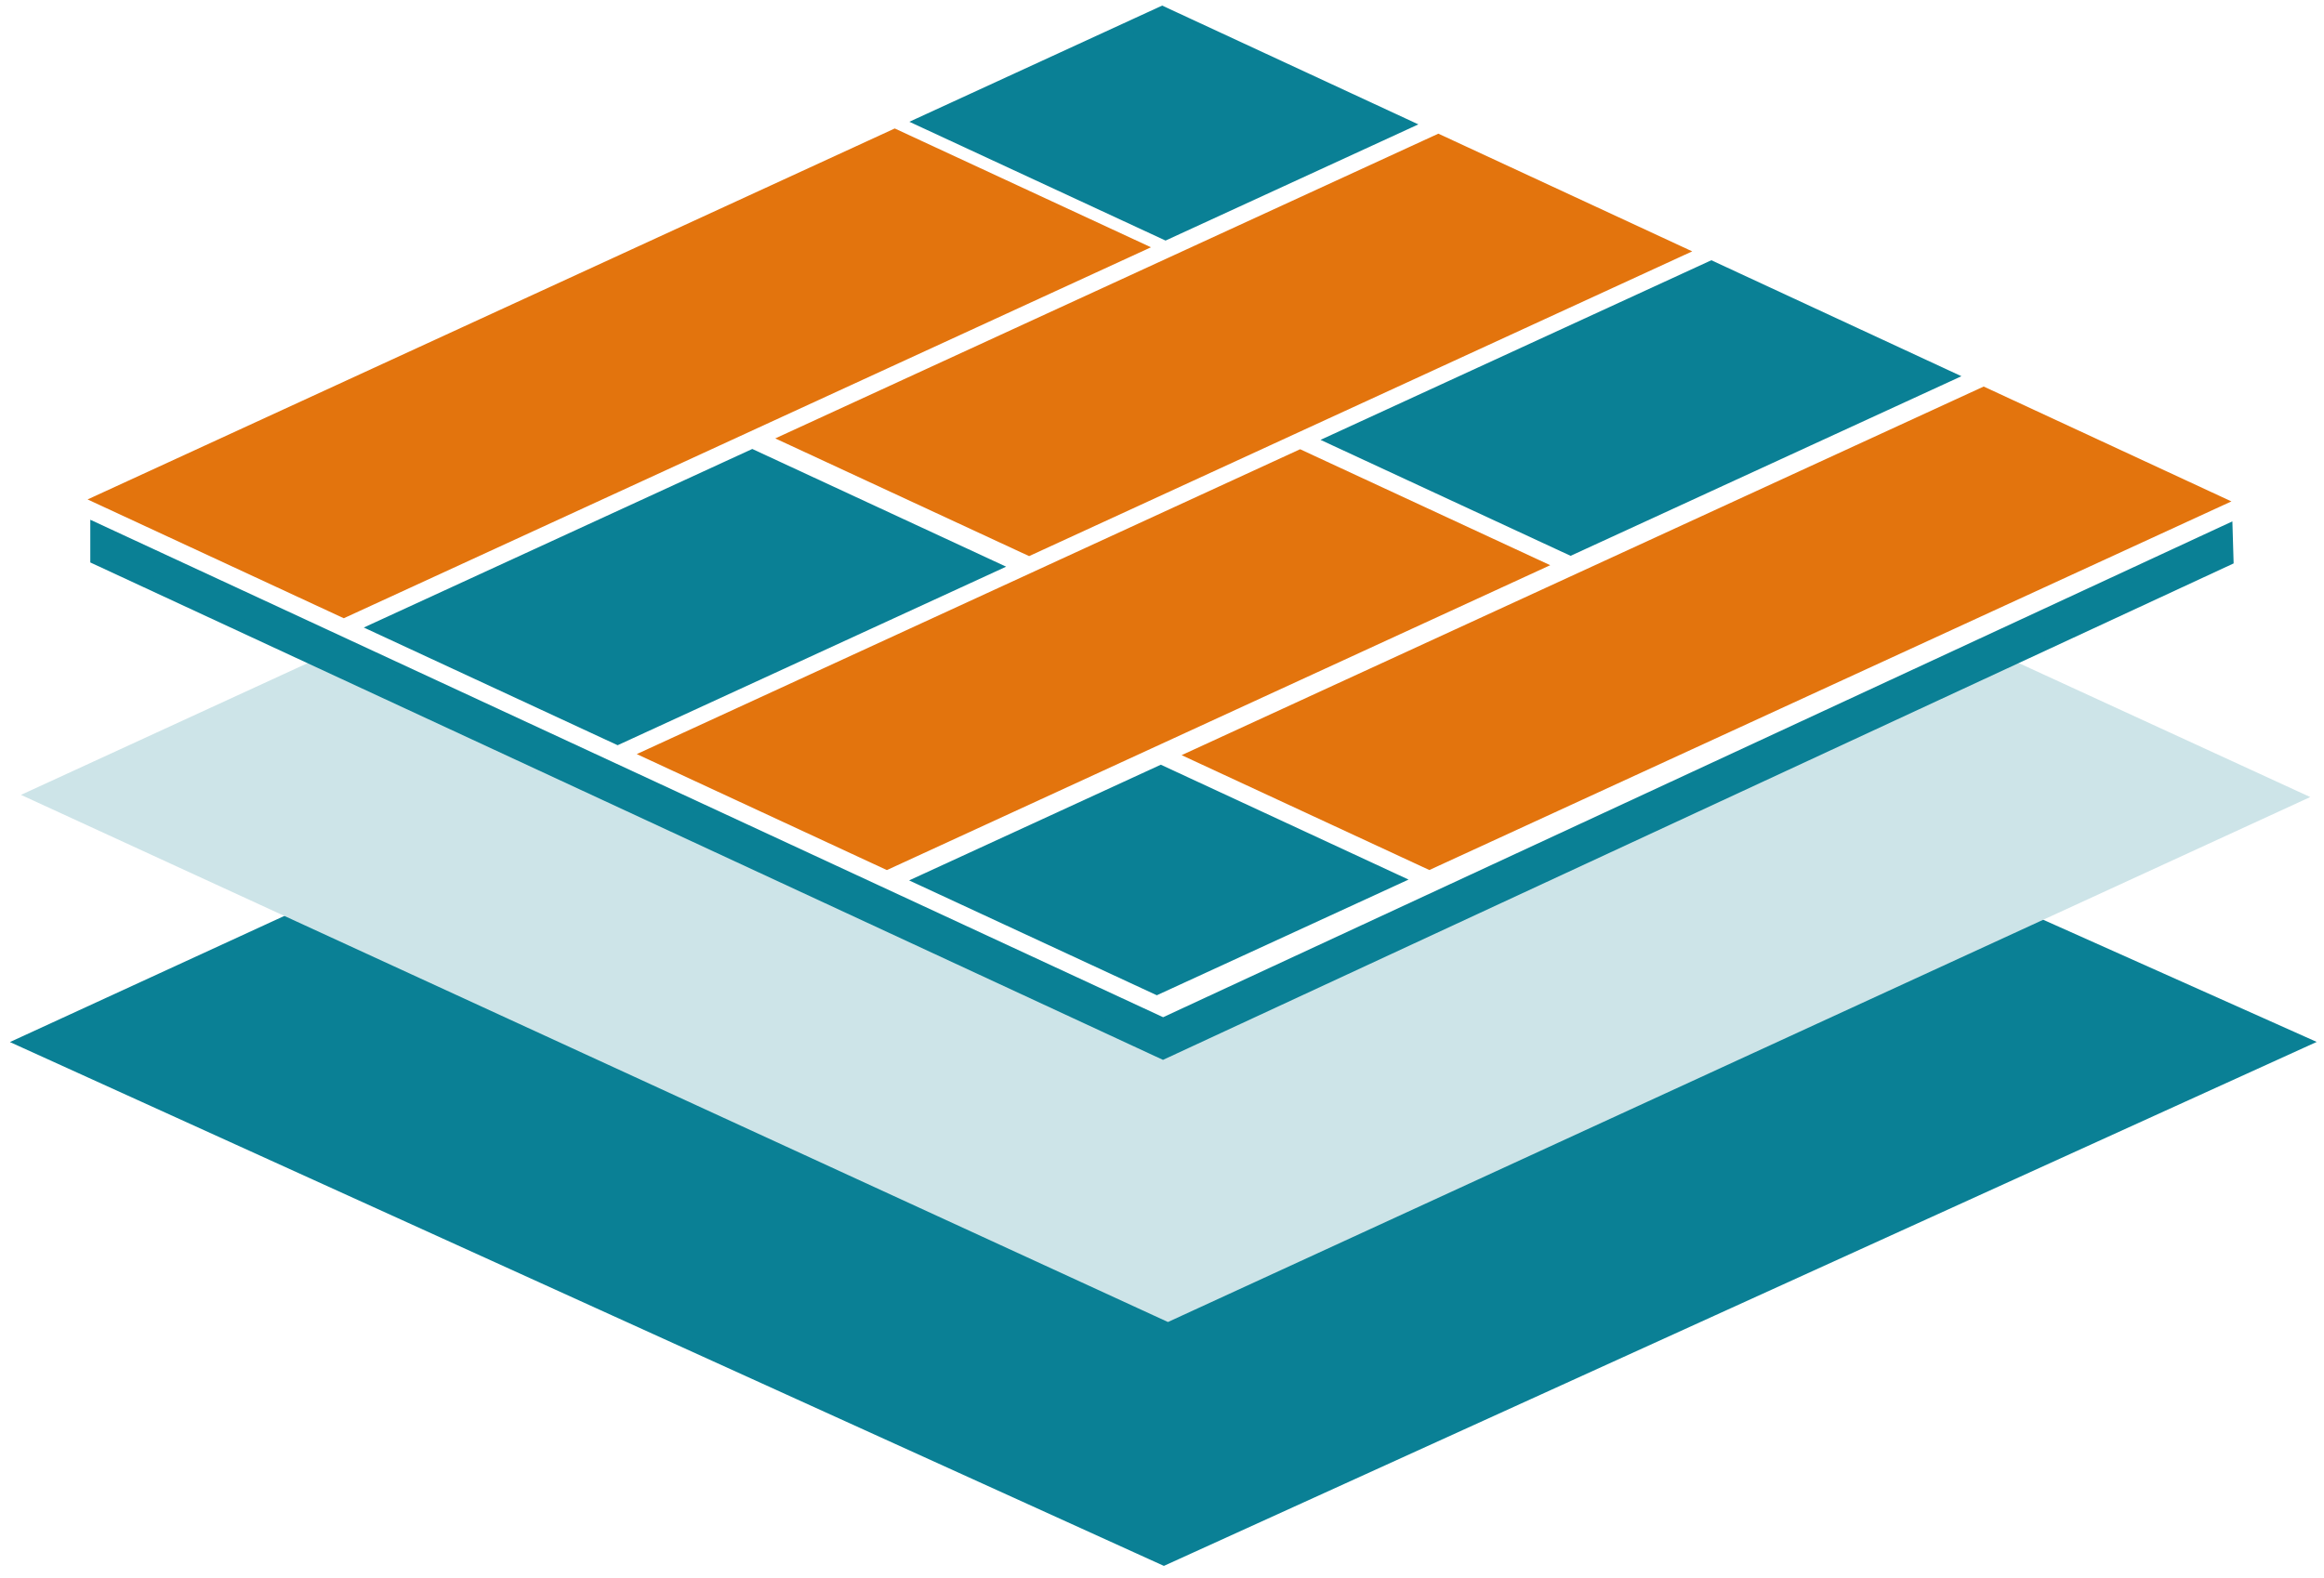
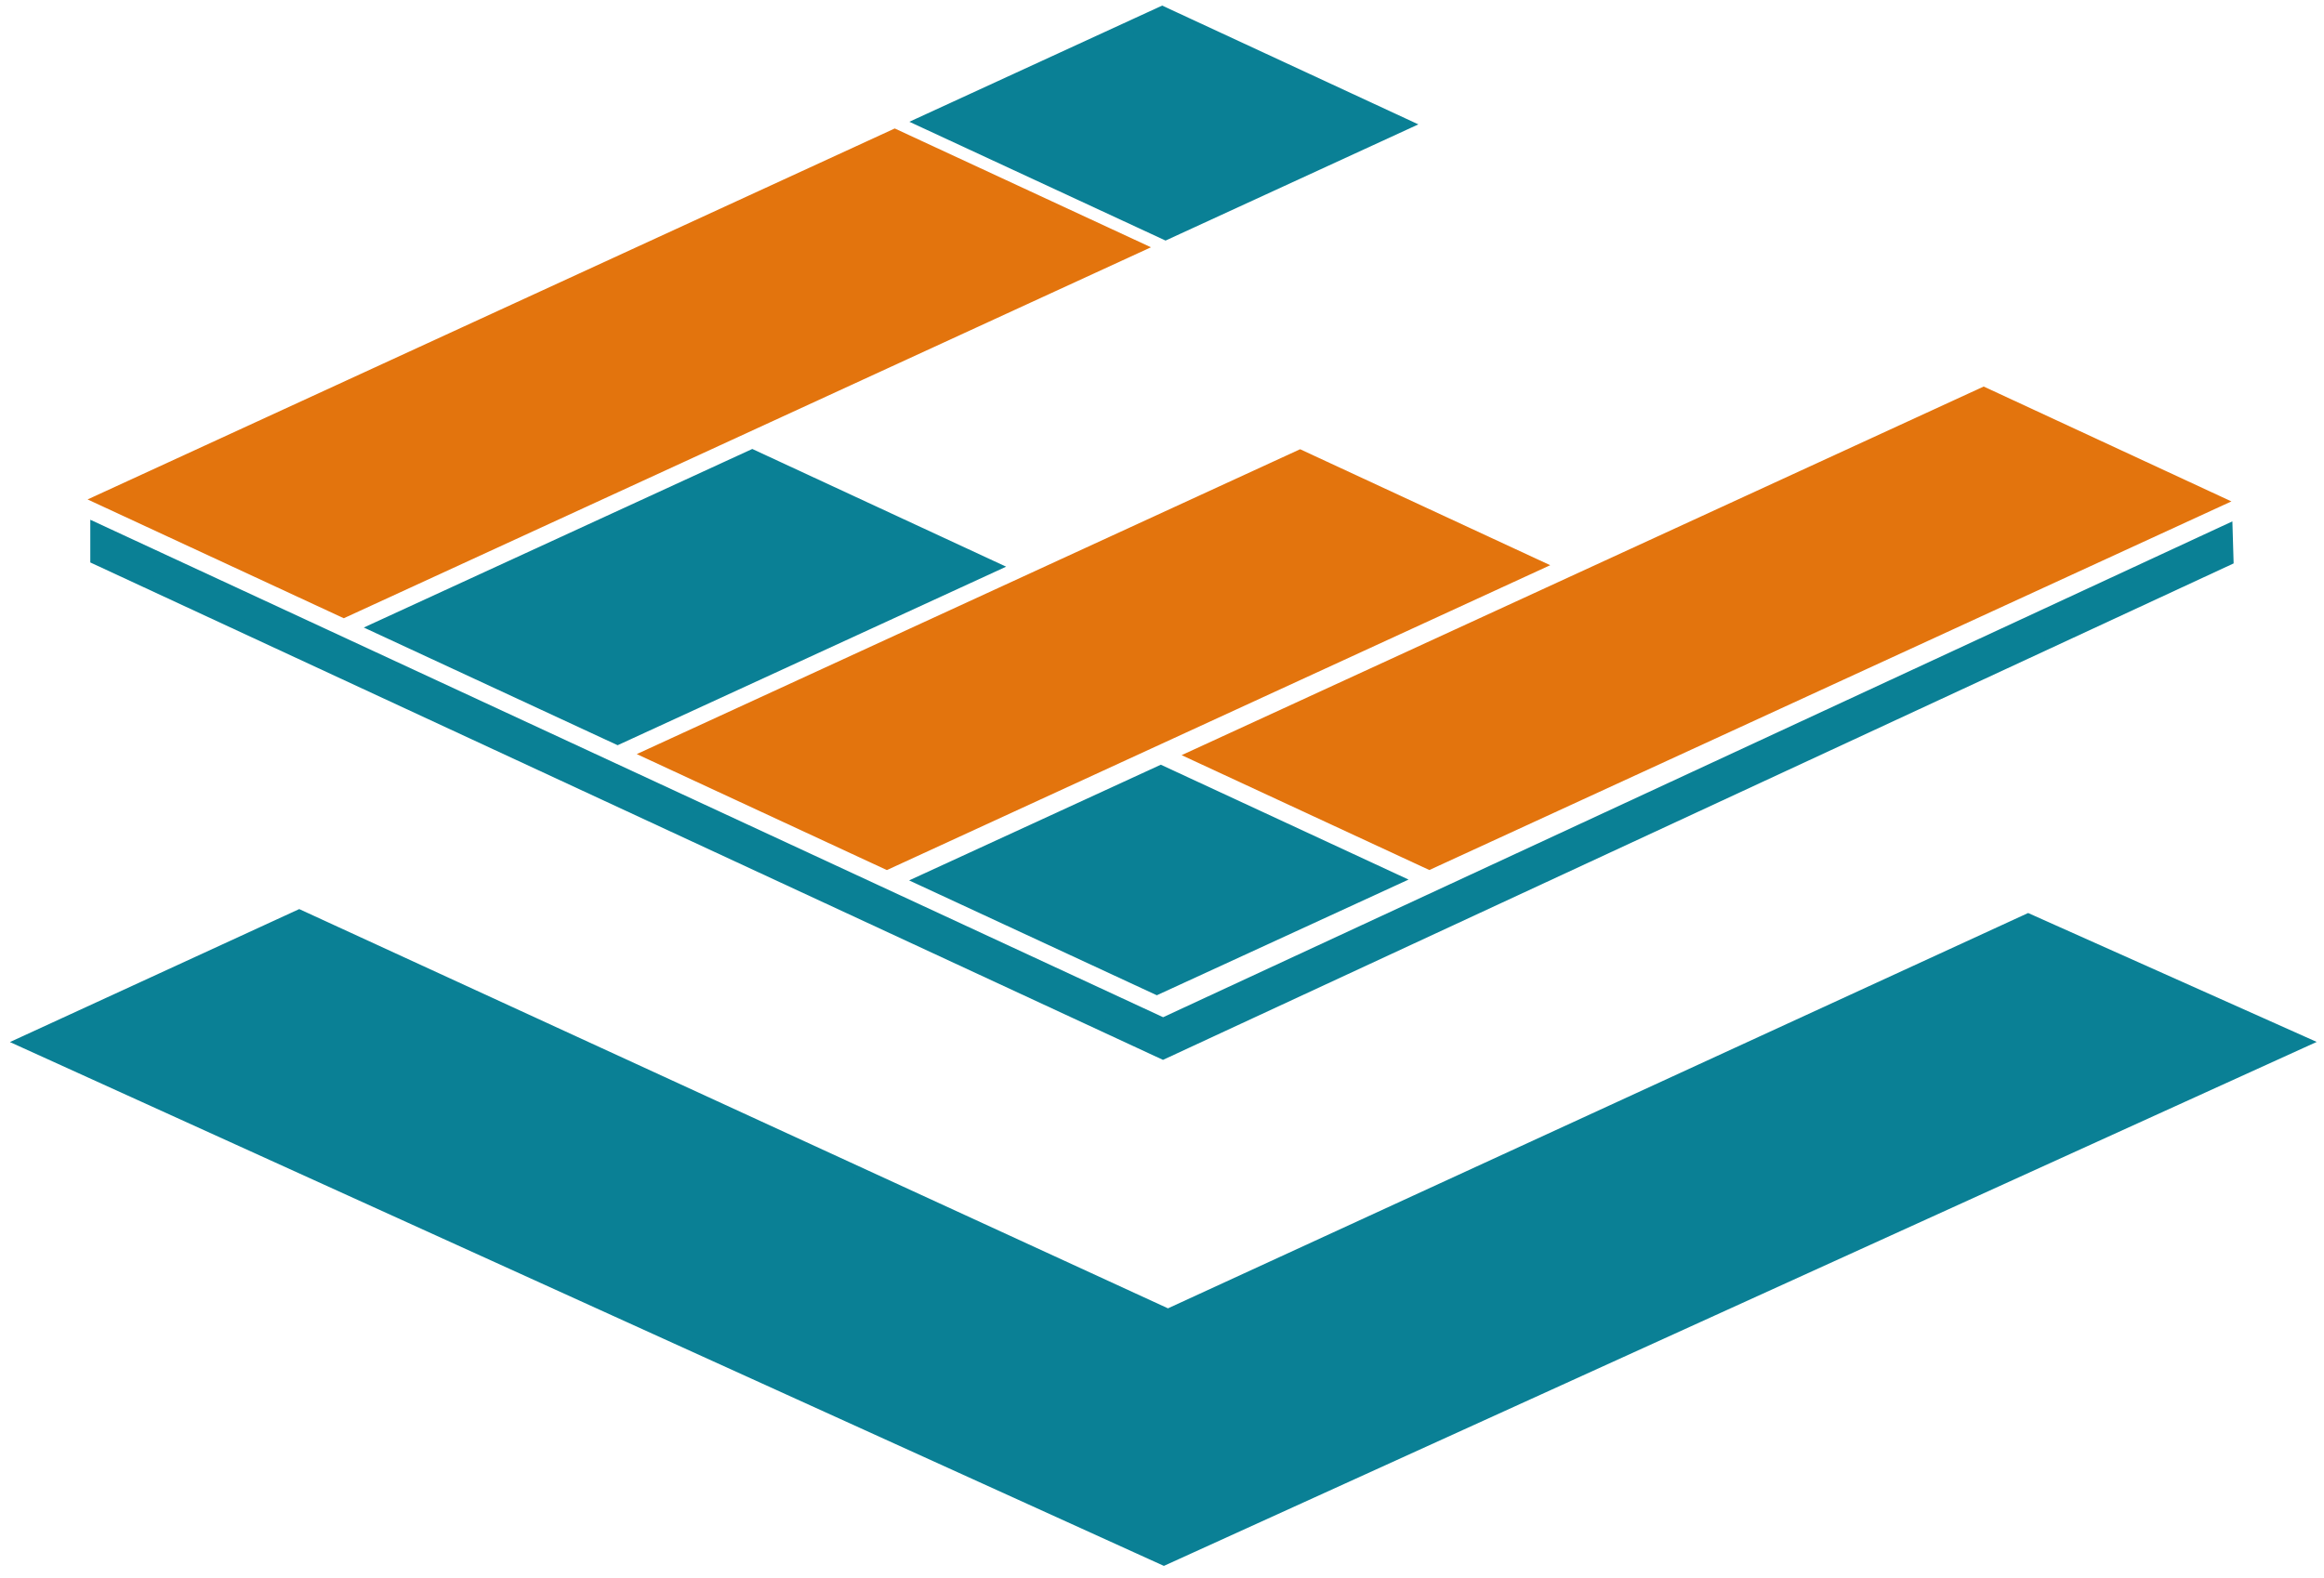
<svg xmlns="http://www.w3.org/2000/svg" fill="none" viewBox="0 0 187 127" height="127" width="187">
  <path stroke="#0A8095" fill="#0A8095" d="M163.197 74.036L185.197 83.866L93.651 125.487L2 83.871L24.078 73.721L93.981 105.856L163.197 74.036Z" clip-rule="evenodd" fill-rule="evenodd" />
-   <path stroke="#CDE4E8" fill="#CDE4E8" d="M25.015 53.804L46.209 63.547L93.609 85.338L162.194 53.808L184.696 64.153L163.197 74.036L93.98 105.856L24.078 73.721L2.885 63.978L25.015 53.804Z" clip-rule="evenodd" fill-rule="evenodd" />
  <path stroke="#E3740D" fill="#E3740D" d="M91.42 19.901L82.681 23.918L79.847 25.221L60.773 33.989L57.731 35.388L49.59 39.131L46.724 40.448L27.664 49.21L8.24 40.201L27.301 31.439L30.167 30.121L38.308 26.378L41.35 24.98L60.424 16.212L63.258 14.909L71.996 10.891L91.42 19.901Z" clip-rule="evenodd" fill-rule="evenodd" />
  <path stroke="#0A8095" fill="#0A8095" d="M79.766 45.609L60.532 36.687L52.391 40.43L49.525 41.747L30.465 50.51L49.699 59.431L68.759 50.669L71.625 49.352L79.766 45.609Z" clip-rule="evenodd" fill-rule="evenodd" />
-   <path stroke="#E3740D" fill="#E3740D" d="M134.971 20.23L115.822 29.033L113.455 30.122L104.716 34.139L101.882 35.442L82.808 44.21L63.574 35.289L82.648 26.52L85.482 25.217L94.221 21.2L96.588 20.111L115.737 11.309L134.971 20.23Z" clip-rule="evenodd" fill-rule="evenodd" />
  <path stroke="#0A8095" fill="#0A8095" d="M112.936 10.009L93.513 1L74.364 9.803L93.787 18.812L112.936 10.009Z" clip-rule="evenodd" fill-rule="evenodd" />
  <path stroke="#E3740D" fill="#E3740D" d="M123.545 45.49L104.471 54.259L101.429 55.657L93.288 59.4L90.422 60.717L71.362 69.48L52.43 60.698L71.491 51.936L74.357 50.618L82.498 46.876L85.54 45.477L104.613 36.709L123.545 45.49Z" clip-rule="evenodd" fill-rule="evenodd" />
  <path stroke="#0A8095" fill="#0A8095" d="M93.405 62.101L74.345 70.864L93.085 79.556L112.146 70.794L93.405 62.101Z" clip-rule="evenodd" fill-rule="evenodd" />
  <path stroke="#E3740D" fill="#E3740D" d="M178.358 40.355L159.617 31.662L140.468 40.465L138.101 41.554L129.362 45.571L126.528 46.874L107.454 55.642L104.412 57.041L96.271 60.783L115.012 69.476L123.153 65.734L126.195 64.335L145.269 55.567L148.103 54.264L156.841 50.247L159.209 49.158L178.358 40.355Z" clip-rule="evenodd" fill-rule="evenodd" />
-   <path stroke="#0A8095" fill="#0A8095" d="M137.703 21.497L156.634 30.279L137.485 39.081L135.118 40.17L126.379 44.187L107.448 35.406L116.186 31.389L118.554 30.3L137.703 21.497Z" clip-rule="evenodd" fill-rule="evenodd" />
  <path stroke="#0A8095" fill="#0A8095" d="M7.766 42.616V44.952L91.072 83.593L93.58 84.757L96.098 83.588L179.219 45.033L179.151 42.737L93.59 82.425L7.766 42.616Z" clip-rule="evenodd" fill-rule="evenodd" />
</svg>